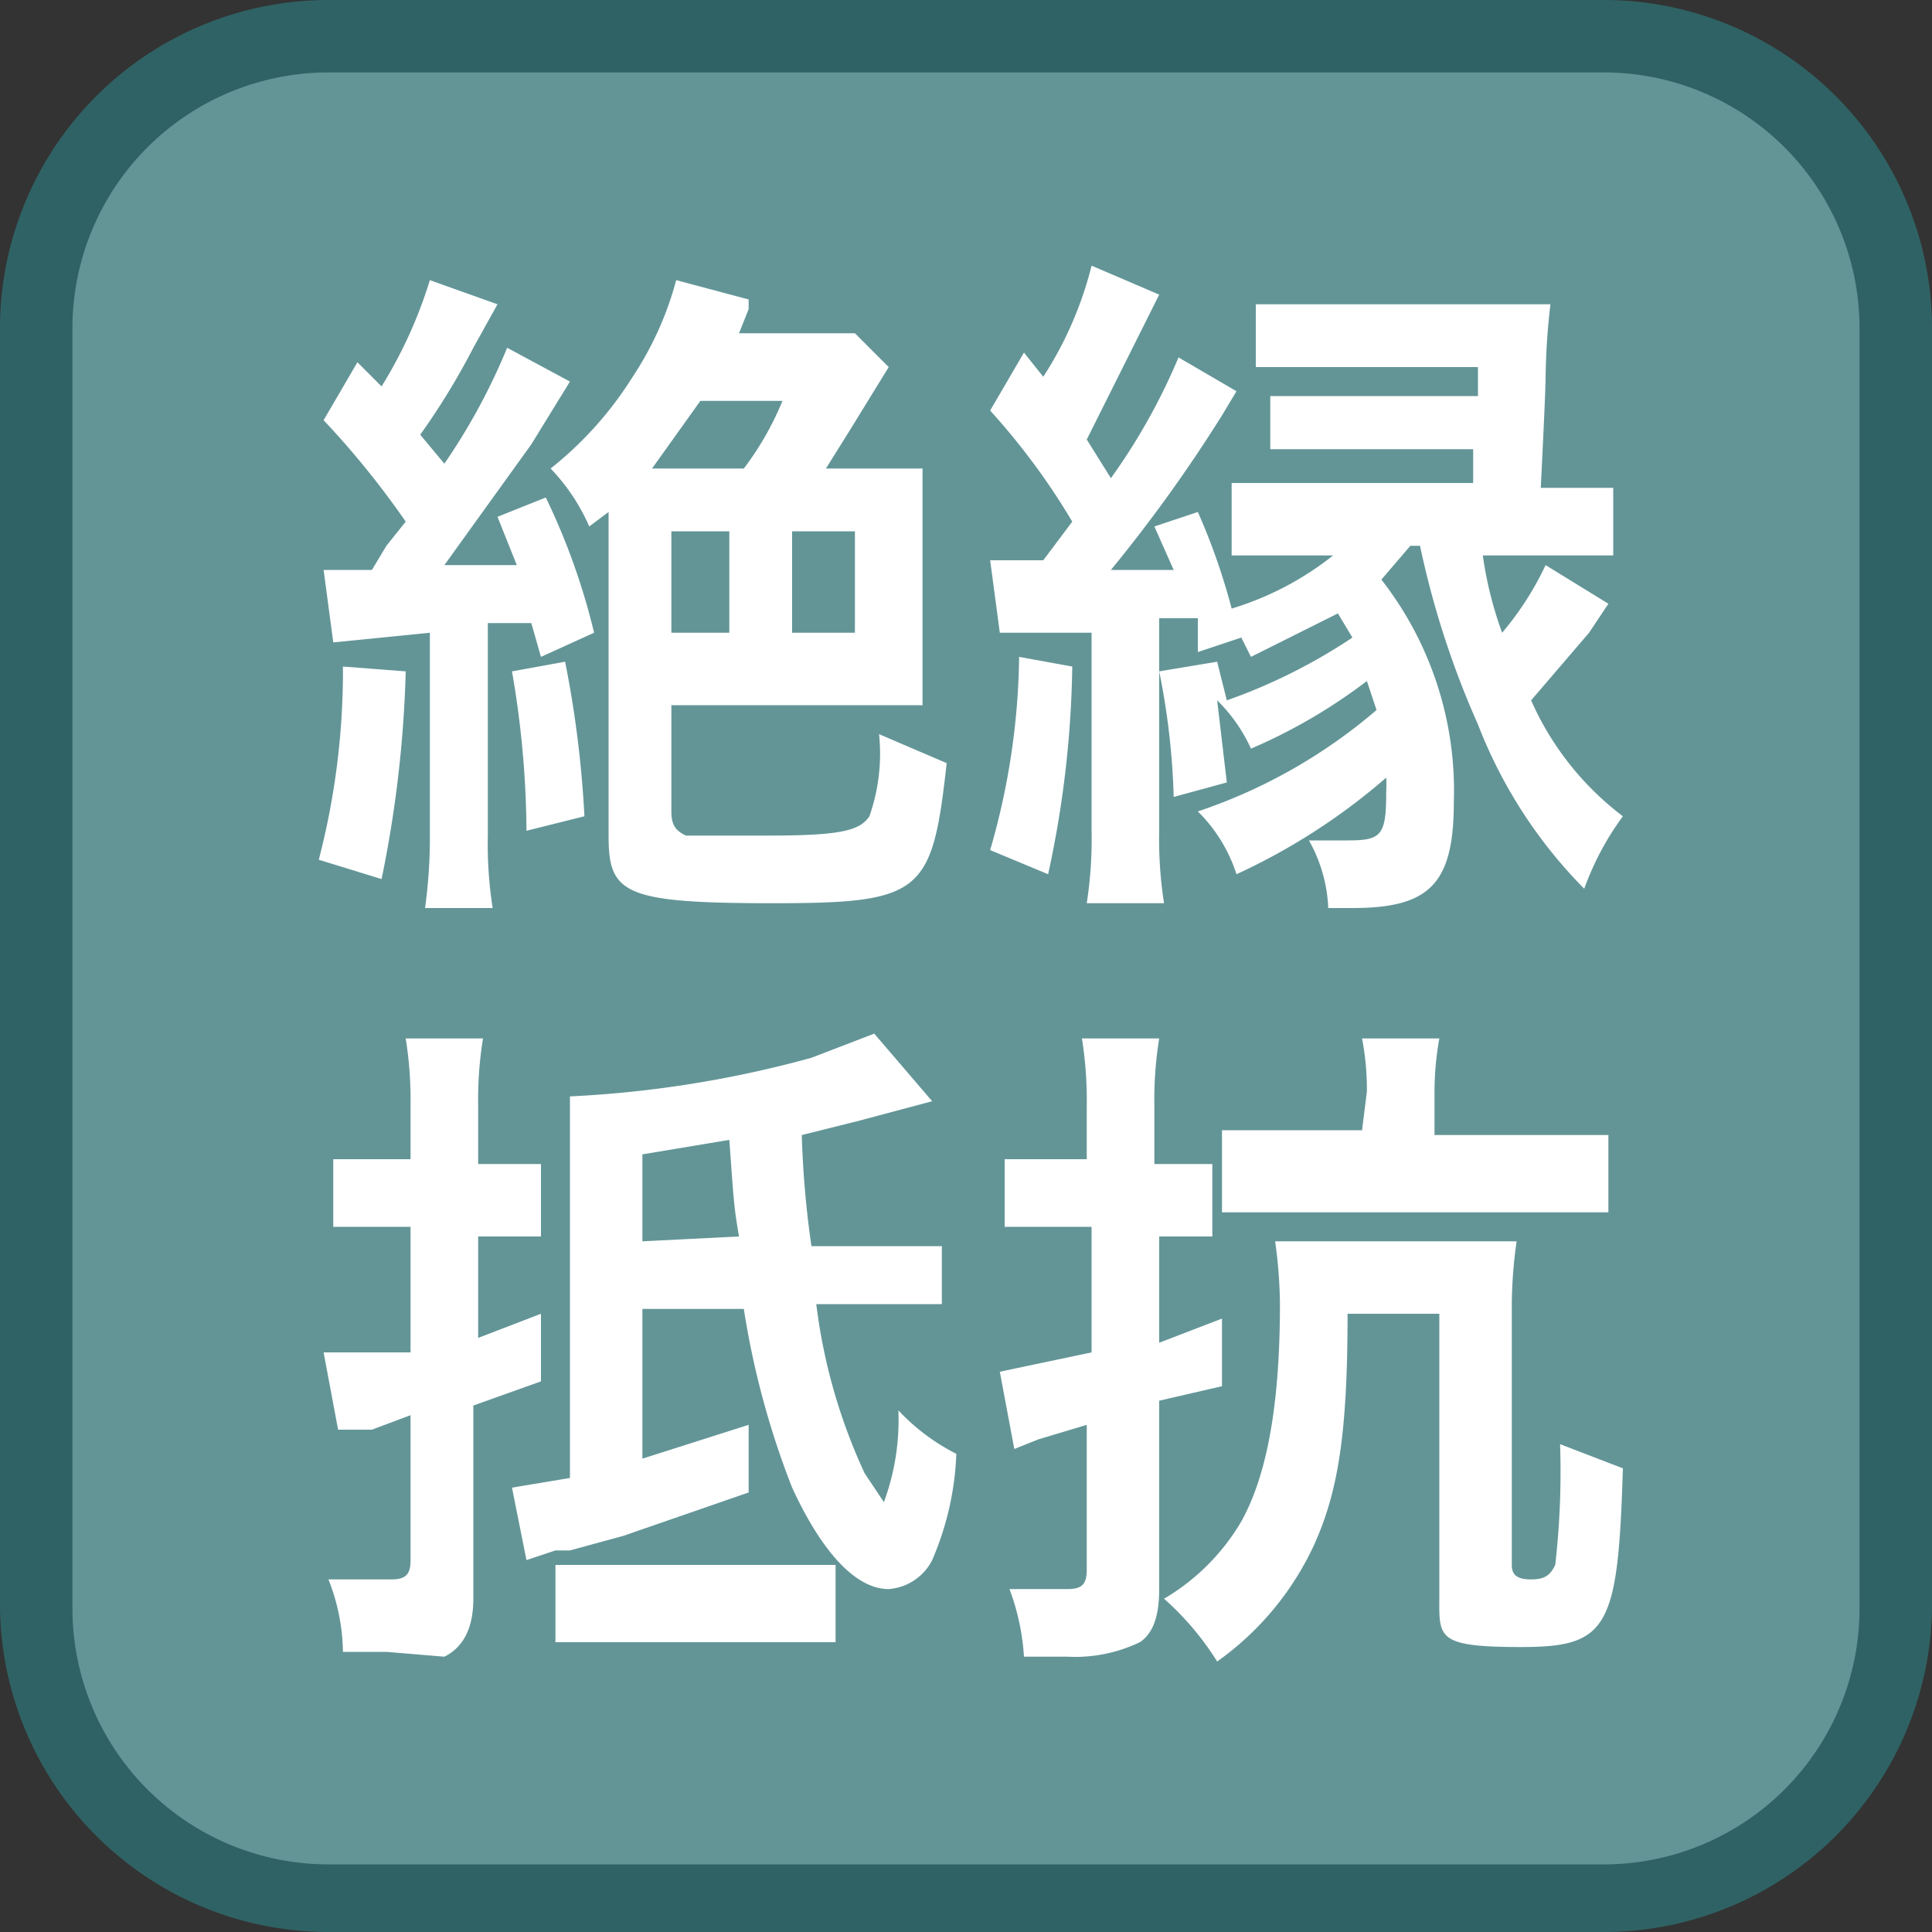
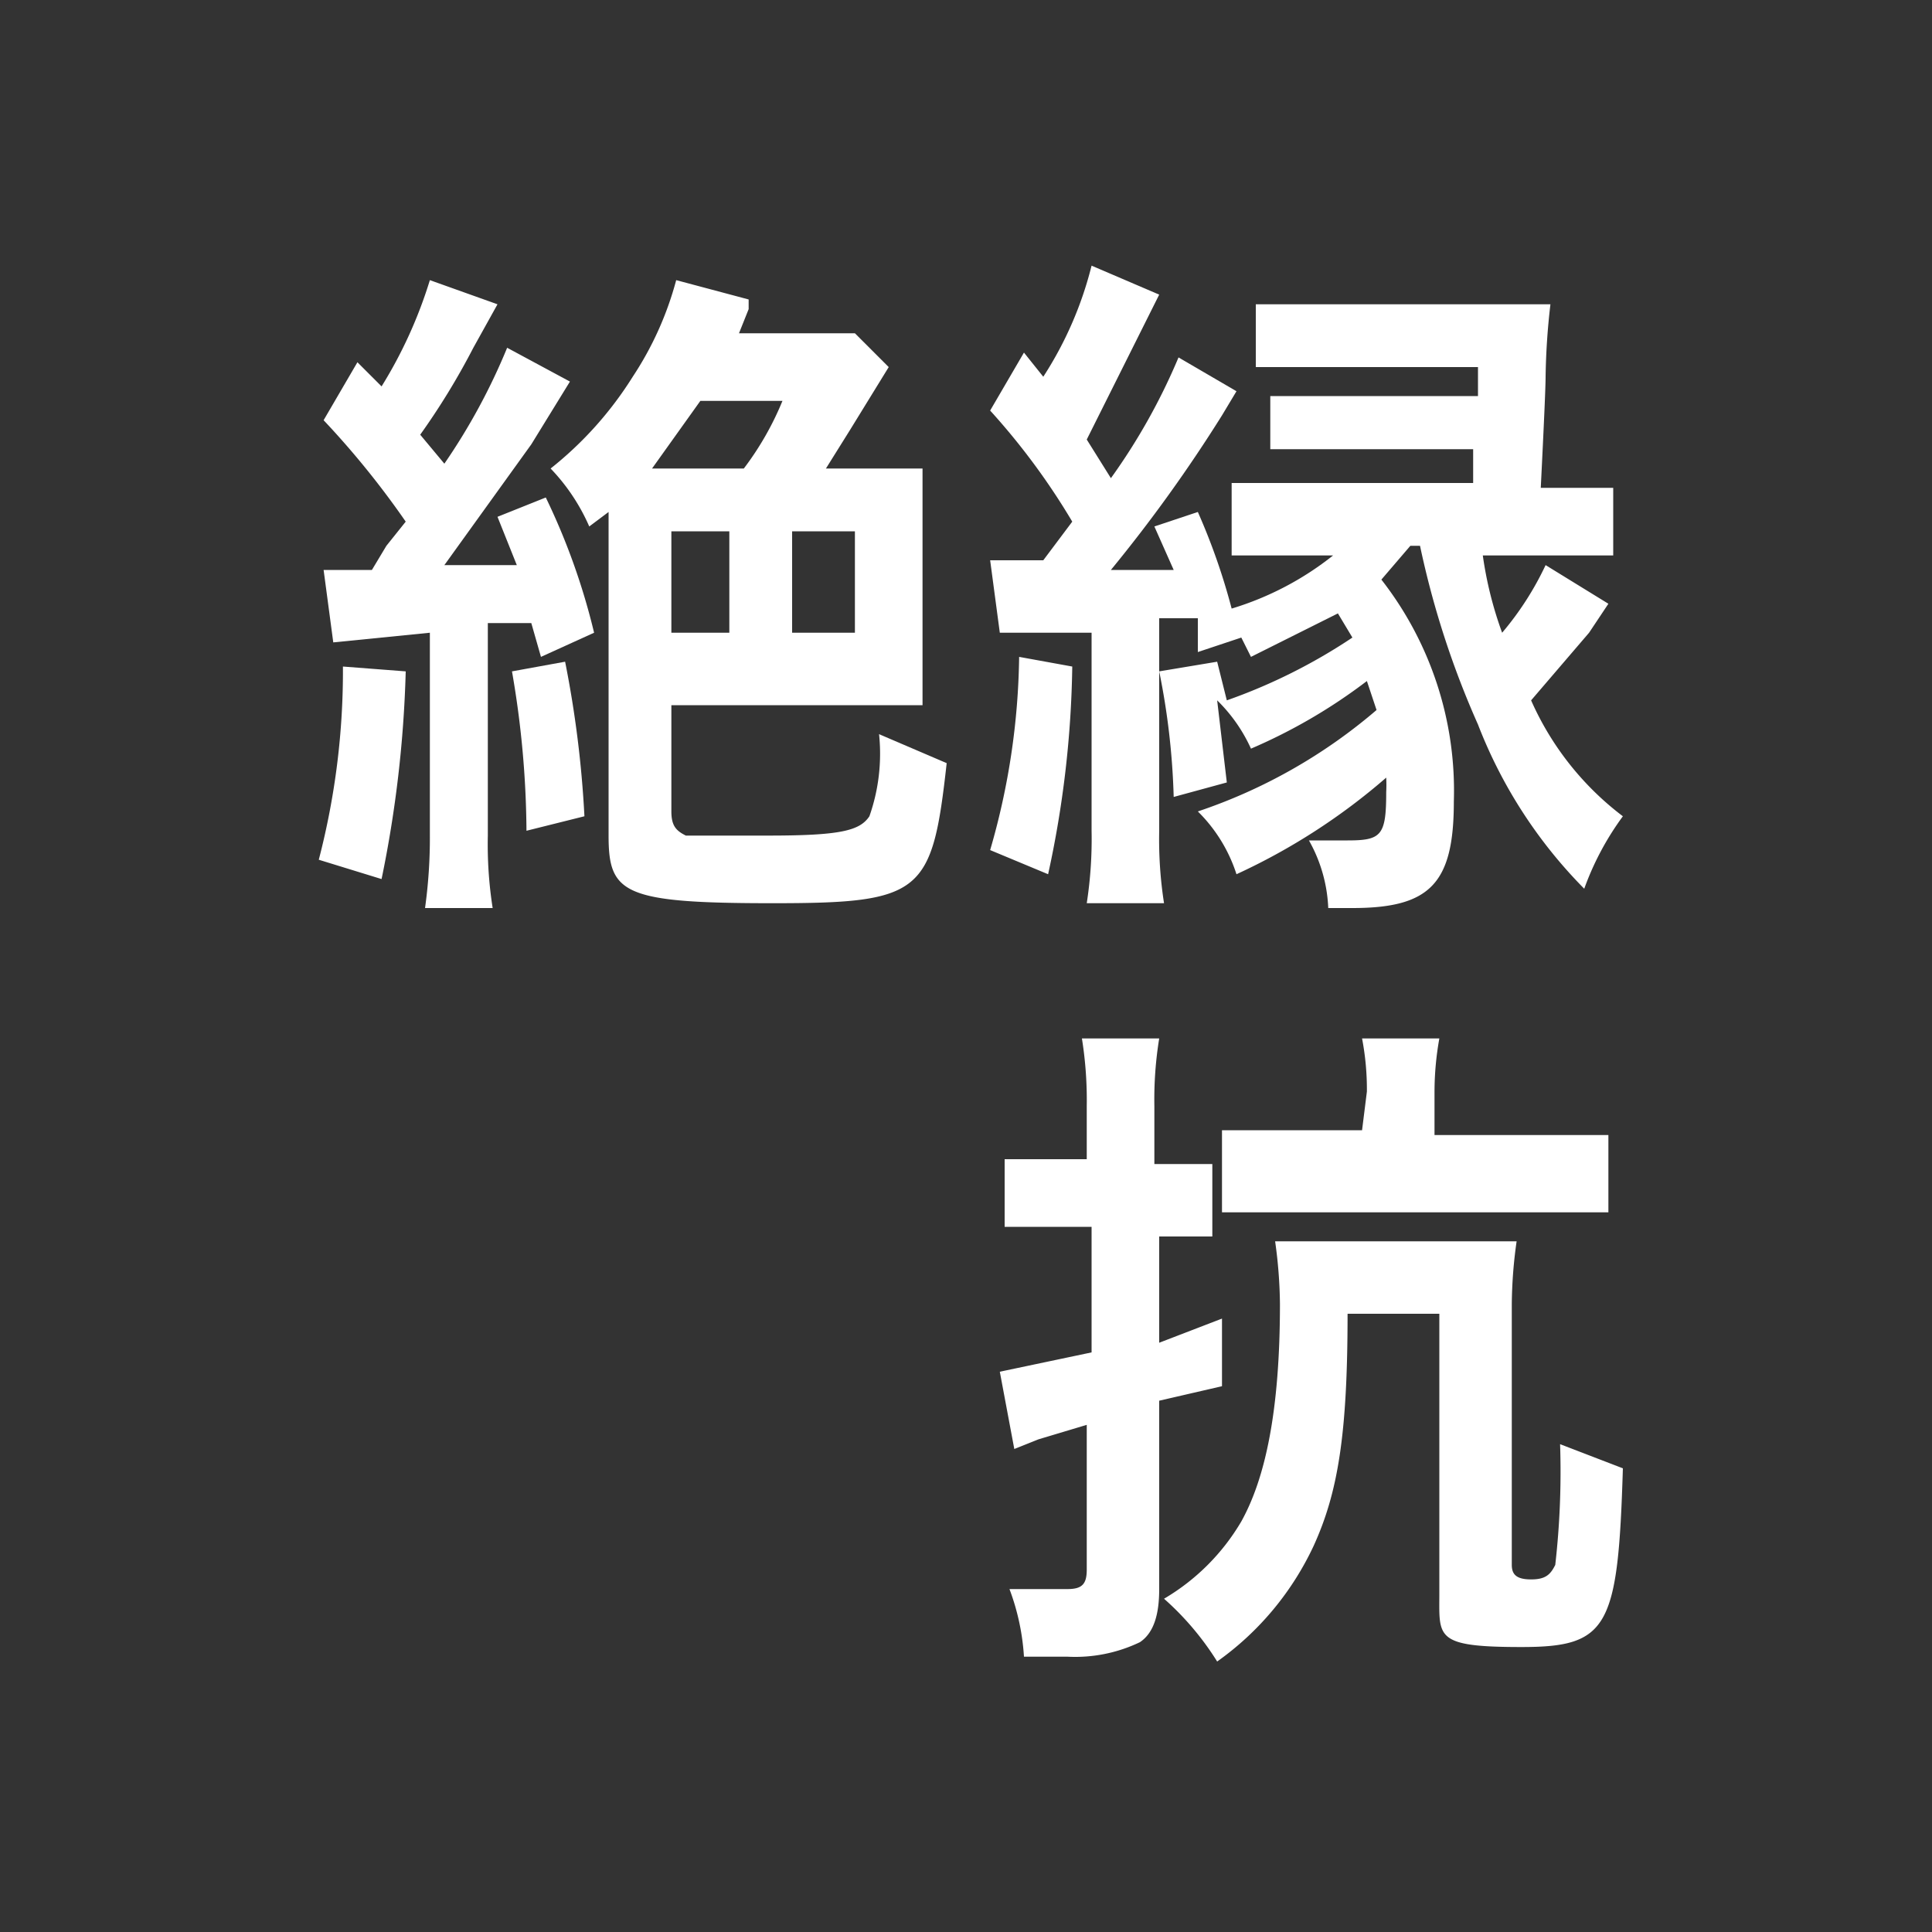
<svg xmlns="http://www.w3.org/2000/svg" id="_1" data-name="1" viewBox="0 0 40 40">
  <rect x="0" y="0" width="40" height="40" fill="#333333" stroke="none" />
  <title>function_InsulationResistance</title>
-   <rect x="0.7" y="0.7" width="38.5" height="38.5" rx="6" ry="6" style="fill:#639597" />
-   <path d="M33.3,1.5a5.3,5.3,0,0,1,5.2,5.3V33.3a5.3,5.3,0,0,1-5.2,5.3H6.8a5.3,5.3,0,0,1-5.3-5.3V6.7A5.3,5.3,0,0,1,6.8,1.5H33.3m0-1.5H6.8A6.8,6.8,0,0,0,0,6.7V33.3A6.8,6.8,0,0,0,6.8,40H33.3A6.8,6.8,0,0,0,40,33.3V6.7A6.8,6.8,0,0,0,33.3,0Z" style="fill:#2f6264" />
  <path d="M6.7,11.8h1l.3-.5.4-.5A17.9,17.9,0,0,0,6.7,8.7l.7-1.2.5.5a9.4,9.4,0,0,0,1-2.2l1.4.5-.5.9A14.7,14.7,0,0,1,8.7,9l.5.6a12.8,12.8,0,0,0,1.3-2.4l1.3.7L11,9.2,9.2,11.7h1.5l-.4-1,1-.4a13.8,13.8,0,0,1,1,2.8l-1.1.5-.2-.7h-.9v4.4a8.5,8.5,0,0,0,.1,1.5H8.8a10.5,10.5,0,0,0,.1-1.5V13.1l-2,.2Zm1.7,2.1a24.4,24.4,0,0,1-.5,4.3l-1.3-.4a15.5,15.5,0,0,0,.5-4Zm3.3-.2a22.2,22.2,0,0,1,.4,3.2l-1.2.3a19.8,19.8,0,0,0-.3-3.3Zm6.2-4h1.2c0,.3,0,.6,0,1.2v2.4c0,.7,0,.9,0,1.3H13.9v2.2c0,.3.1.4.3.5h1.7c1.5,0,1.9-.1,2.1-.4a3.9,3.9,0,0,0,.2-1.7l1.4.6c-.3,2.7-.5,2.9-3.6,2.9s-3.4-.2-3.4-1.4V10.6l-.4.3a4.1,4.1,0,0,0-.8-1.2,7.5,7.5,0,0,0,1.7-1.9,6.8,6.8,0,0,0,.9-2l1.5.4v.2l-.2.5h2.4l.7.7-.8,1.3-.5.8Zm-2.5,0a6.2,6.2,0,0,0,.8-1.4H14.5l-1,1.4Zm-1.5,3.4h1.2V11H13.9Zm2.5,0h1.3V11H16.4Z" style="fill:#fff" />
  <path d="M22.2,13.8a21.4,21.4,0,0,1-.5,4.3l-1.2-.5a14.9,14.9,0,0,0,.6-4Zm3-.1.2.8A11.6,11.6,0,0,0,28,13.2l-.3-.5-1.8.9-.2-.4-.9.3v-.7h-.8v4.4a8.6,8.6,0,0,0,.1,1.5H22.5a8.7,8.7,0,0,0,.1-1.5V13.1H20.7l-.2-1.5h1.1l.6-.8a14.2,14.2,0,0,0-1.7-2.3l.7-1.2.4.5a7.6,7.6,0,0,0,1-2.3l1.4.6-.3.6L22.5,9.1l.5.8a12.7,12.7,0,0,0,1.4-2.5l1.2.7-.3.5A30.8,30.8,0,0,1,23,11.8h1.3l-.4-.9.9-.3a13.2,13.2,0,0,1,.7,2,6.3,6.3,0,0,0,2.1-1.1H25.5V10h5V9.3H26.3V8.2h4.3V7.6H26V6.3h6.1a14.4,14.4,0,0,0-.1,1.5q0,.3-.1,2.3h1.5v1.4H30.7a7.8,7.8,0,0,0,.4,1.6,6.3,6.3,0,0,0,.9-1.4l1.3.8-.2.3-.2.3-1.2,1.4a6.1,6.1,0,0,0,1.9,2.4,5.9,5.9,0,0,0-.8,1.5A9.9,9.9,0,0,1,30.6,15a18.5,18.5,0,0,1-1.2-3.7h-.2l-.6.7a7.1,7.1,0,0,1,1.5,4.6c0,1.7-.5,2.2-2.1,2.2h-.5a3.1,3.1,0,0,0-.4-1.4h.8c.7,0,.8-.1.8-1a2.9,2.9,0,0,0,0-.3,13,13,0,0,1-3.1,2,3.2,3.2,0,0,0-.8-1.3,11.1,11.1,0,0,0,3.7-2.1l-.2-.6a11.3,11.3,0,0,1-2.4,1.4,3.3,3.3,0,0,0-.7-1l.2,1.7-1.1.3a15,15,0,0,0-.3-2.6Z" style="fill:#fff" />
-   <path d="M8.5,22.9a8.1,8.1,0,0,0-.1-1.4H10a7.9,7.9,0,0,0-.1,1.4v1.2h1.3v1.5H9.9v2.1l1.3-.5v1.4l-1.4.5v4c0,.6-.2,1-.6,1.2L8,34.2H7.1a4.2,4.2,0,0,0-.3-1.5H8.1c.3,0,.4-.1.4-.4v-3l-.8.3H7l-.3-1.6L8.5,28V25.4H6.9V24H8.5Zm4.8,4.2v3.1l2.2-.7v1.4l-2.6.9-1.1.3h-.3l-.6.2-.3-1.5,1.2-.2V24c0-.7,0-.9,0-1.3a22.9,22.9,0,0,0,5-.8l1.3-.5,1.2,1.4-1.5.4-1.2.3a20,20,0,0,0,.2,2.3h2.7V27H16.9a11.7,11.7,0,0,0,1,3.5l.4.6a4.9,4.9,0,0,0,.3-1.9,4.3,4.3,0,0,0,1.2.9,6.1,6.1,0,0,1-.5,2.2,1.1,1.1,0,0,1-.9.6c-.7,0-1.4-.8-2-2.1a17.5,17.5,0,0,1-1-3.7Zm-1.8,5.3h5.8V34H11.5Zm3.8-6.8c-.1-.6-.1-.6-.2-2l-1.8.3v1.8Z" style="fill:#fff" />
  <path d="M22.5,22.9a8.1,8.1,0,0,0-.1-1.4H24a7.9,7.9,0,0,0-.1,1.4v1.2h1.2v1.5H24v2.2l1.3-.5v1.4L24,29v3.9c0,.5-.1.9-.4,1.1a3.1,3.1,0,0,1-1.5.3h-.9a4.8,4.8,0,0,0-.3-1.4h1.2c.3,0,.4-.1.4-.4v-3l-1,.3L21,30l-.3-1.6,1.9-.4V25.4H20.8V24h1.7Zm5.4,4.3c0,2.5-.2,3.7-.7,4.8a6.1,6.1,0,0,1-2,2.4,5.9,5.9,0,0,0-1.1-1.3,4.5,4.5,0,0,0,1.6-1.6c.5-.9.8-2.3.8-4.5a9.8,9.8,0,0,0-.1-1.3h5a9.7,9.7,0,0,0-.1,1.3v5.4c0,.2.1.3.4.3s.4-.1.5-.3a17.1,17.1,0,0,0,.1-2.5l1.3.5c-.1,3.3-.3,3.7-2.1,3.7s-1.7-.2-1.7-1.1V27.2Zm.4-4.6a5.6,5.6,0,0,0-.1-1.1h1.6a6.3,6.3,0,0,0-.1,1.1v.9h3.6v1.6h-8V23.4h2.9Z" style="fill:#fff" />
</svg>